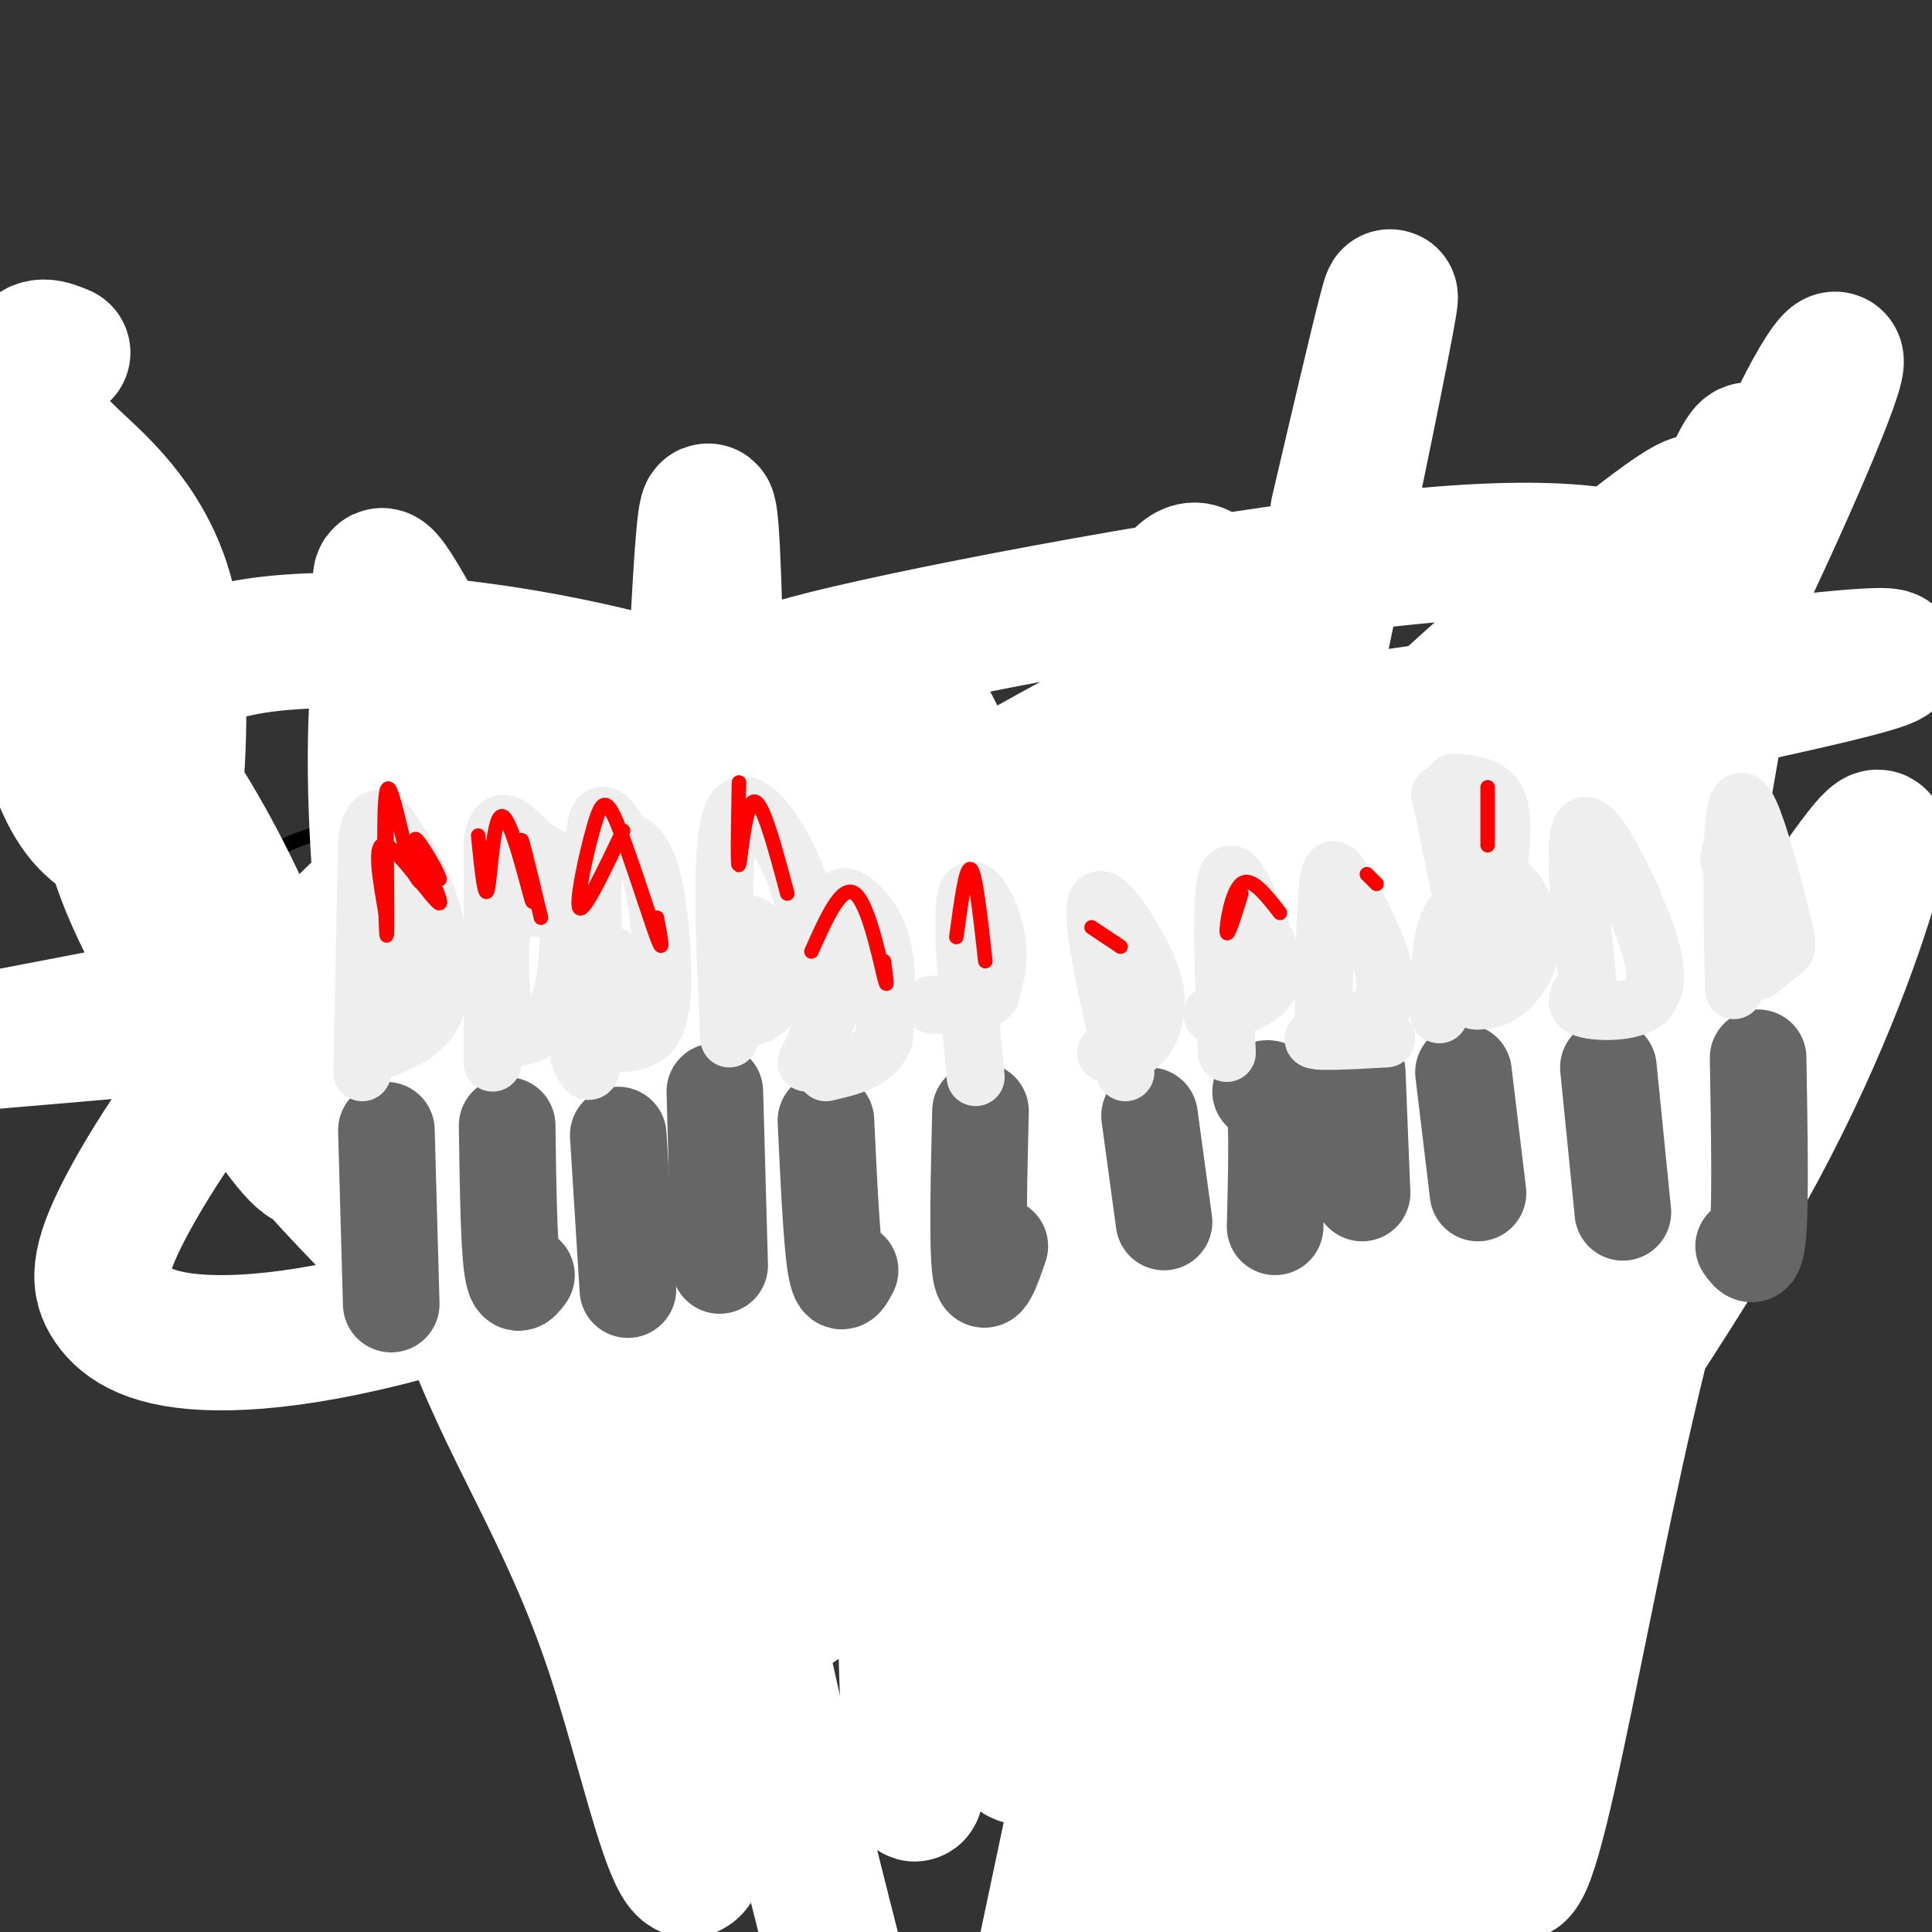
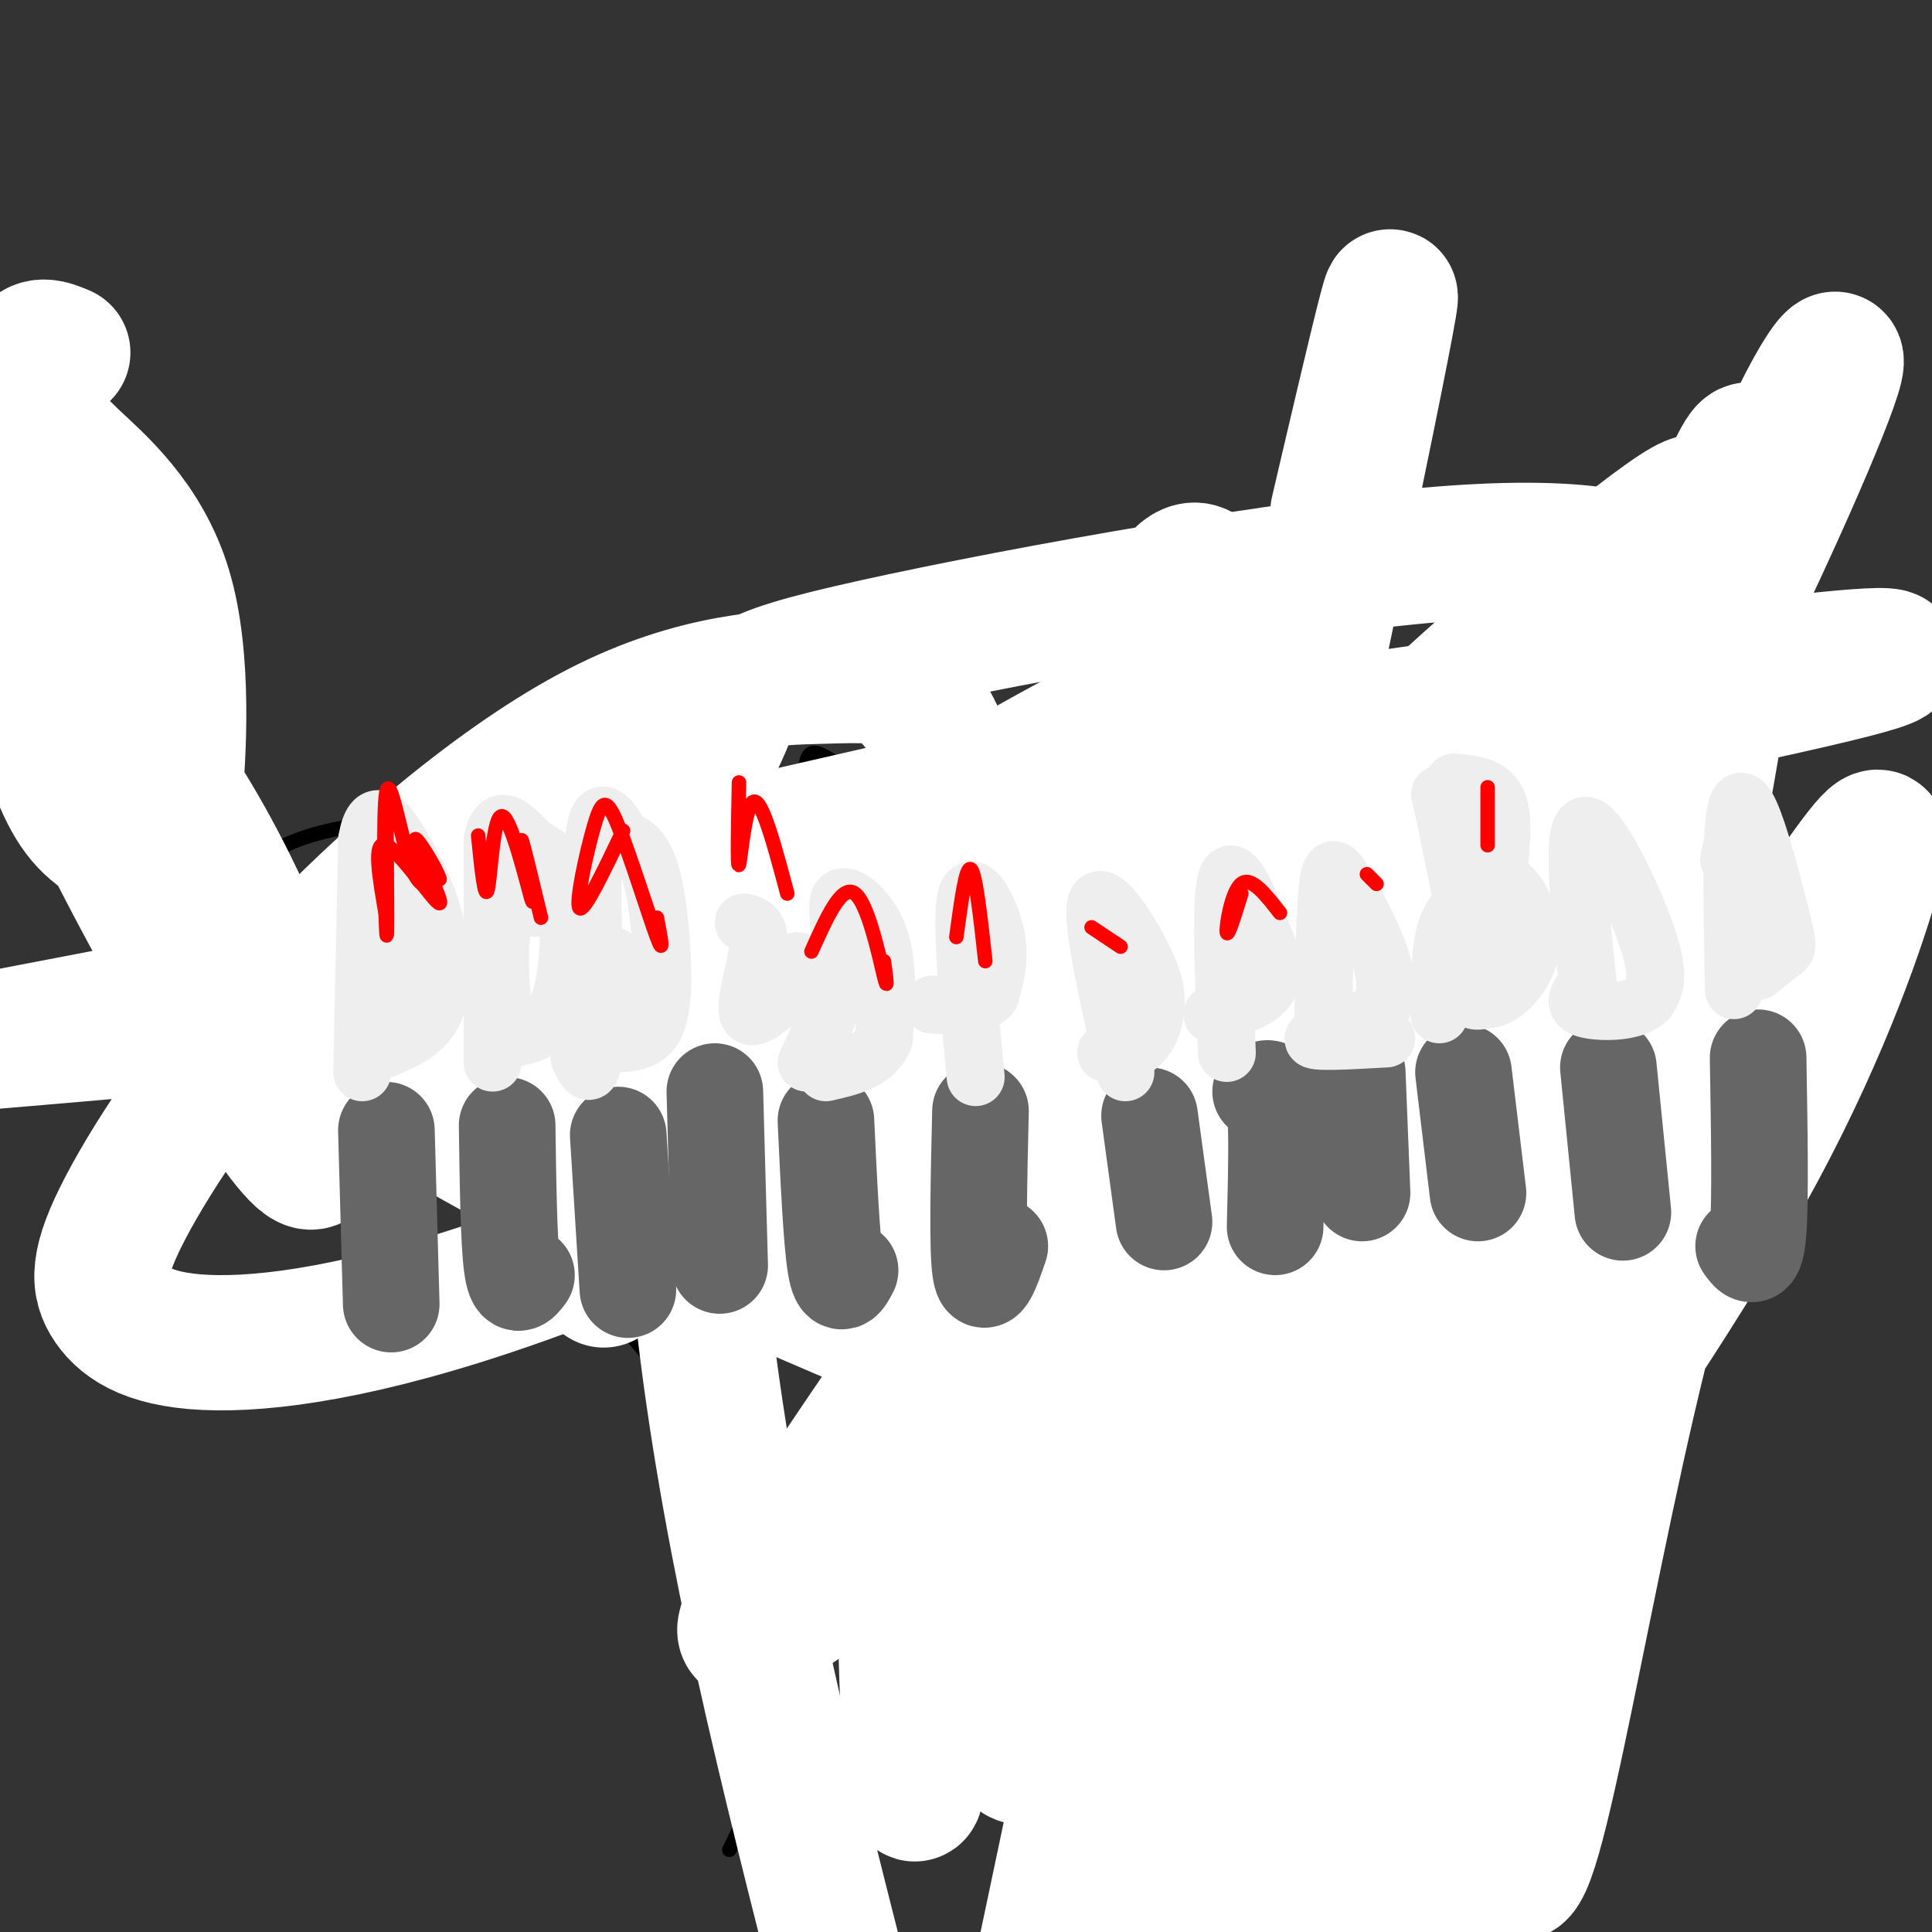
<svg xmlns="http://www.w3.org/2000/svg" viewBox="0 0 400 400" version="1.1">
  <rect x="0" y="0" width="400" height="400" fill="#333333" stroke="none" />
  <g fill="none" stroke="#000000" stroke-width="3" stroke-linecap="round" stroke-linejoin="round">
    <path d="M151,383c3.101,-6.286 6.202,-12.571 8,-24c1.798,-11.429 2.292,-28.000 0,-40c-2.292,-12.000 -7.369,-19.429 -11,-24c-3.631,-4.571 -5.815,-6.286 -8,-8" />
-     <path d="M140,287c-5.381,-5.754 -14.834,-16.140 -22,-29c-7.166,-12.860 -12.045,-28.193 -15,-38c-2.955,-9.807 -3.987,-14.088 -1,-18c2.987,-3.912 9.994,-7.456 17,-11" />
+     <path d="M140,287c-5.381,-5.754 -14.834,-16.140 -22,-29c-7.166,-12.860 -12.045,-28.193 -15,-38c-2.955,-9.807 -3.987,-14.088 -1,-18" />
    <path d="M119,191c5.774,-2.750 11.708,-4.125 19,0c7.292,4.125 15.940,13.750 22,24c6.060,10.250 9.530,21.125 13,32" />
    <path d="M173,247c2.060,6.976 0.708,8.417 4,15c3.292,6.583 11.226,18.310 15,27c3.774,8.690 3.387,14.345 3,20" />
    <path d="M195,309c0.500,7.000 0.250,14.500 0,22" />
    <path d="M183,262c0.000,0.000 -16.000,-95.000 -16,-95" />
    <path d="M167,167c-1.563,-16.553 2.530,-10.437 8,-8c5.470,2.437 12.319,1.195 16,1c3.681,-0.195 4.195,0.659 8,10c3.805,9.341 10.903,27.171 18,45" />
    <path d="M217,215c4.000,10.689 5.000,14.911 6,25c1.000,10.089 2.000,26.044 3,42" />
    <path d="M226,282c0.867,10.889 1.533,17.111 1,22c-0.533,4.889 -2.267,8.444 -4,12" />
    <path d="M224,221c0.711,-23.800 1.422,-47.600 3,-59c1.578,-11.400 4.022,-10.400 8,-11c3.978,-0.600 9.489,-2.800 15,-5" />
    <path d="M250,146c4.955,0.317 9.844,3.611 13,7c3.156,3.389 4.581,6.874 7,12c2.419,5.126 5.834,11.893 8,27c2.166,15.107 3.083,38.553 4,62" />
    <path d="M282,254c0.965,13.980 1.377,17.931 1,23c-0.377,5.069 -1.544,11.256 -4,15c-2.456,3.744 -6.200,5.047 -11,19c-4.800,13.953 -10.657,40.558 -13,50c-2.343,9.442 -1.171,1.721 0,-6" />
    <path d="M285,210c-1.204,-3.662 -2.408,-7.324 -1,-14c1.408,-6.676 5.429,-16.367 11,-21c5.571,-4.633 12.692,-4.209 17,-3c4.308,1.209 5.802,3.203 7,6c1.198,2.797 2.099,6.399 3,10" />
    <path d="M322,188c1.522,5.230 3.828,13.305 5,30c1.172,16.695 1.211,42.011 0,52c-1.211,9.989 -3.672,4.651 -4,8c-0.328,3.349 1.478,15.385 0,24c-1.478,8.615 -6.239,13.807 -11,19" />
-     <path d="M312,321c-5.833,9.667 -14.917,24.333 -24,39" />
    <path d="M288,354c0.000,0.000 8.000,26.000 8,26" />
    <path d="M296,380c-0.833,6.167 -6.917,8.583 -13,11" />
    <path d="M199,334c2.750,0.000 5.500,0.000 7,2c1.500,2.000 1.750,6.000 2,10" />
    <path d="M227,321c0.000,0.000 7.000,13.000 7,13" />
    <path d="M250,355c0.000,0.000 1.000,11.000 1,11" />
    <path d="M114,256c-2.167,-4.500 -4.333,-9.000 -12,-16c-7.667,-7.000 -20.833,-16.500 -34,-26" />
    <path d="M68,214c-10.190,-8.619 -18.667,-17.167 -20,-24c-1.333,-6.833 4.476,-11.952 11,-15c6.524,-3.048 13.762,-4.024 21,-5" />
    <path d="M80,170c8.500,4.500 19.250,18.250 30,32" />
    <path d="M47,188c-7.917,-16.417 -15.833,-32.833 -24,-45c-8.167,-12.167 -16.583,-20.083 -25,-28" />
  </g>
  <g fill="none" stroke="#ffffff" stroke-width="28" stroke-linecap="round" stroke-linejoin="round">
    <path d="M13,73c-2.655,-1.114 -5.310,-2.228 -7,1c-1.690,3.228 -2.416,10.799 -3,19c-0.584,8.201 -1.027,17.032 0,27c1.027,9.968 3.525,21.074 6,30c2.475,8.926 4.926,15.672 9,20c4.074,4.328 9.773,6.238 13,7c3.227,0.762 3.984,0.377 5,-10c1.016,-10.377 2.290,-30.748 -2,-45c-4.290,-14.252 -14.143,-22.387 -19,-27c-4.857,-4.613 -4.719,-5.703 -5,2c-0.281,7.703 -0.980,24.199 0,37c0.980,12.801 3.640,21.907 15,44c11.360,22.093 31.418,57.174 38,62c6.582,4.826 -0.314,-20.603 -8,-40c-7.686,-19.397 -16.162,-32.761 -19,-37c-2.838,-4.239 -0.039,0.647 5,12c5.039,11.353 12.318,29.172 34,46c21.682,16.828 57.766,32.665 84,44c26.234,11.335 42.617,18.167 59,25" />
    <path d="M218,290c13.585,5.100 18.046,5.351 21,4c2.954,-1.351 4.400,-4.304 1,-11c-3.400,-6.696 -11.647,-17.134 -24,-29c-12.353,-11.866 -28.811,-25.161 -45,-37c-16.189,-11.839 -32.110,-22.224 -41,-27c-8.890,-4.776 -10.750,-3.945 -9,-2c1.750,1.945 7.109,5.003 15,7c7.891,1.997 18.312,2.934 27,4c8.688,1.066 15.642,2.260 21,-2c5.358,-4.260 9.120,-13.976 11,-22c1.880,-8.024 1.877,-14.357 0,-20c-1.877,-5.643 -5.627,-10.595 -9,-13c-3.373,-2.405 -6.367,-2.262 -16,-2c-9.633,0.262 -25.904,0.644 -46,11c-20.096,10.356 -44.015,30.687 -62,50c-17.985,19.313 -30.035,37.607 -36,49c-5.965,11.393 -5.846,15.885 -3,20c2.846,4.115 8.418,7.853 22,8c13.582,0.147 35.174,-3.298 67,-15c31.826,-11.702 73.885,-31.660 99,-49c25.115,-17.340 33.286,-32.063 39,-44c5.714,-11.937 8.972,-21.087 9,-25c0.028,-3.913 -3.175,-2.587 -3,-4c0.175,-1.413 3.727,-5.564 -9,0c-12.727,5.564 -41.734,20.844 -68,38c-26.266,17.156 -49.790,36.187 -54,43c-4.210,6.813 10.895,1.406 26,-4" />
    <path d="M151,218c10.035,-3.445 22.123,-10.057 37,-20c14.877,-9.943 32.544,-23.215 27,-23c-5.544,0.215 -34.298,13.919 -75,23c-40.702,9.081 -93.351,13.541 -146,18" />
    <path d="M-1,215c173.166,-33.201 346.332,-66.403 384,-76c37.668,-9.597 -60.161,4.410 -106,11c-45.839,6.590 -39.690,5.763 -62,11c-22.310,5.237 -73.081,16.538 -103,24c-29.919,7.462 -38.985,11.084 -38,13c0.985,1.916 12.021,2.126 38,0c25.979,-2.126 66.900,-6.588 116,-16c49.100,-9.412 106.380,-23.775 121,-29c14.620,-5.225 -13.420,-1.312 -33,0c-19.580,1.312 -30.700,0.023 -74,17c-43.300,16.977 -118.780,52.221 -135,64c-16.220,11.779 26.820,0.092 71,-12c44.180,-12.092 89.498,-24.590 120,-38c30.502,-13.410 46.186,-27.733 53,-38c6.814,-10.267 4.757,-16.478 3,-20c-1.757,-3.522 -3.215,-4.355 -9,-7c-5.785,-2.645 -15.898,-7.101 -50,-4c-34.102,3.101 -92.192,13.759 -119,20c-26.808,6.241 -22.333,8.065 -28,19c-5.667,10.935 -21.476,30.981 -27,51c-5.524,20.019 -0.762,40.009 4,60" />
-     <path d="M125,265c-0.440,9.253 -3.541,2.387 10,10c13.541,7.613 43.722,29.705 73,38c29.278,8.295 57.652,2.794 75,-3c17.348,-5.794 23.671,-11.880 29,-20c5.329,-8.120 9.664,-18.274 -2,-36c-11.664,-17.726 -39.328,-43.024 -71,-64c-31.672,-20.976 -67.352,-37.632 -100,-47c-32.648,-9.368 -62.263,-11.450 -80,-10c-17.737,1.450 -23.596,6.430 -29,13c-5.404,6.570 -10.354,14.729 -6,30c4.354,15.271 18.011,37.654 35,58c16.989,20.346 37.311,38.654 54,53c16.689,14.346 29.745,24.730 36,28c6.255,3.270 5.710,-0.575 1,-19c-4.710,-18.425 -13.584,-51.429 -27,-86c-13.416,-34.571 -31.375,-70.710 -39,-84c-7.625,-13.290 -4.917,-3.730 -4,0c0.917,3.730 0.044,1.629 -1,9c-1.044,7.371 -2.259,24.214 0,50c2.259,25.786 7.992,60.514 17,86c9.008,25.486 21.291,41.728 31,71c9.709,29.272 16.845,71.573 20,23c3.155,-48.573 2.330,-188.021 1,-237c-1.330,-48.979 -3.165,-7.490 -5,34" />
    <path d="M143,162c-1.400,24.489 -2.400,68.711 3,114c5.400,45.289 17.200,91.644 29,138" />
    <path d="M242,289c5.881,-38.589 11.762,-77.179 17,-107c5.238,-29.821 9.833,-50.875 11,-23c1.167,27.875 -1.095,104.679 -6,157c-4.905,52.321 -12.452,80.161 -20,108" />
    <path d="M277,106c8.167,-34.917 16.333,-69.833 6,-19c-10.333,50.833 -39.167,187.417 -68,324" />
    <path d="M243,387c10.899,-36.476 21.798,-72.952 29,-116c7.202,-43.048 10.708,-92.667 15,-112c4.292,-19.333 9.369,-8.381 0,39c-9.369,47.381 -33.185,131.190 -57,215" />
    <path d="M310,322c20.109,-29.174 40.219,-58.348 54,-84c13.781,-25.652 21.235,-47.781 24,-58c2.765,-10.219 0.841,-8.527 -8,4c-8.841,12.527 -24.598,35.890 -38,86c-13.402,50.110 -24.448,126.968 -29,117c-4.552,-9.968 -2.610,-106.761 -2,-152c0.610,-45.239 -0.111,-38.926 -4,1c-3.889,39.926 -10.944,113.463 -18,187" />
    <path d="M303,386c1.191,8.498 2.383,16.996 15,-42c12.617,-58.996 36.661,-185.488 43,-230c6.339,-44.512 -5.025,-7.046 -14,14c-8.975,21.046 -15.560,25.672 -25,49c-9.440,23.328 -21.734,65.357 -30,95c-8.266,29.643 -12.505,46.898 -16,66c-3.495,19.102 -6.248,40.051 -9,61" />
    <path d="M272,386c2.938,-15.174 5.877,-30.349 12,-53c6.123,-22.651 15.432,-52.780 27,-80c11.568,-27.220 25.395,-51.531 34,-76c8.605,-24.469 11.989,-49.097 19,-70c7.011,-20.903 17.650,-38.080 16,-31c-1.650,7.080 -15.590,38.418 -26,59c-10.410,20.582 -17.290,30.410 -35,56c-17.710,25.590 -46.249,66.944 -72,91c-25.751,24.056 -48.713,30.815 -67,41c-18.287,10.185 -31.899,23.796 -23,8c8.899,-15.796 40.308,-61.000 63,-93c22.692,-32.000 36.666,-50.796 60,-74c23.334,-23.204 56.027,-50.817 67,-58c10.973,-7.183 0.226,6.063 -7,16c-7.226,9.937 -10.932,16.564 -26,35c-15.068,18.436 -41.499,48.680 -63,75c-21.501,26.320 -38.072,48.715 -43,58c-4.928,9.285 1.789,5.461 7,-1c5.211,-6.461 8.918,-15.560 14,-31c5.082,-15.440 11.541,-37.220 18,-59" />
    <path d="M247,199c4.438,-17.159 6.534,-30.555 7,-44c0.466,-13.445 -0.696,-26.938 -3,-33c-2.304,-6.062 -5.750,-4.692 -9,1c-3.250,5.692 -6.304,15.705 -11,36c-4.696,20.295 -11.034,50.873 -16,80c-4.966,29.127 -8.561,56.802 -10,76c-1.439,19.198 -0.724,29.918 0,35c0.724,5.082 1.455,4.524 3,8c1.545,3.476 3.904,10.984 6,0c2.096,-10.984 3.929,-40.461 4,-56c0.071,-15.539 -1.619,-17.138 -6,-25c-4.381,-7.862 -11.453,-21.985 -15,-26c-3.547,-4.015 -3.569,2.079 -5,1c-1.431,-1.079 -4.270,-9.330 -5,18c-0.730,27.330 0.650,90.240 2,100c1.350,9.760 2.671,-33.631 2,-60c-0.671,-26.369 -3.335,-35.715 -7,-51c-3.665,-15.285 -8.333,-36.510 -12,-49c-3.667,-12.490 -6.334,-16.245 -9,-20" />
    <path d="M163,190c-2.145,-1.553 -3.008,4.563 1,20c4.008,15.437 12.887,40.195 14,50c1.113,9.805 -5.539,4.659 -10,2c-4.461,-2.659 -6.730,-2.829 -9,-3" />
  </g>
  <g fill="none" stroke="#666666" stroke-width="20" stroke-linecap="round" stroke-linejoin="round">
    <path d="M80,234c0.000,0.000 1.000,36.000 1,36" />
    <path d="M105,233c0.167,11.917 0.333,23.833 1,29c0.667,5.167 1.833,3.583 3,2" />
    <path d="M128,235c0.000,0.000 2.000,32.000 2,32" />
    <path d="M148,226c0.000,0.000 1.000,36.000 1,36" />
    <path d="M171,232c0.583,12.417 1.167,24.833 2,30c0.833,5.167 1.917,3.083 3,1" />
    <path d="M203,230c-0.333,14.167 -0.667,28.333 0,33c0.667,4.667 2.333,-0.167 4,-5" />
    <path d="M238,231c0.000,0.000 3.000,22.000 3,22" />
    <path d="M261,226c1.250,-0.833 2.500,-1.667 3,3c0.500,4.667 0.250,14.833 0,25" />
    <path d="M303,222c0.000,0.000 3.000,25.000 3,25" />
    <path d="M333,221c0.000,0.000 3.000,30.000 3,30" />
    <path d="M364,219c0.250,14.750 0.500,29.500 0,36c-0.500,6.500 -1.750,4.750 -3,3" />
    <path d="M281,222c0.000,0.000 1.000,25.000 1,25" />
  </g>
  <g fill="none" stroke="#eeeeee" stroke-width="12" stroke-linecap="round" stroke-linejoin="round">
    <path d="M75,222c0.000,0.000 1.000,-48.000 1,-48" />
    <path d="M76,174c1.348,-7.907 4.217,-3.676 7,1c2.783,4.676 5.480,9.797 7,16c1.520,6.203 1.863,13.486 0,18c-1.863,4.514 -5.931,6.257 -10,8" />
    <path d="M80,217c-1.500,-4.000 -0.250,-18.000 1,-32" />
    <path d="M102,220c0.000,0.000 0.000,-46.000 0,-46" />
    <path d="M102,174c1.404,-7.018 4.912,-1.561 8,1c3.088,2.561 5.754,2.228 7,8c1.246,5.772 1.070,17.649 -1,24c-2.070,6.351 -6.035,7.175 -10,8" />
    <path d="M106,215c-2.311,-3.689 -3.089,-16.911 -2,-23c1.089,-6.089 4.044,-5.044 7,-4" />
    <path d="M120,219c1.400,2.867 2.800,5.733 3,-4c0.200,-9.733 -0.800,-32.067 0,-41c0.800,-8.933 3.400,-4.467 6,0" />
    <path d="M129,174c2.118,0.498 4.413,1.742 6,8c1.587,6.258 2.466,17.531 2,24c-0.466,6.469 -2.276,8.134 -4,9c-1.724,0.866 -3.362,0.933 -5,1" />
    <path d="M128,216c-1.000,-2.833 -1.000,-10.417 -1,-18" />
-     <path d="M151,215c-1.022,-21.022 -2.044,-42.044 1,-47c3.044,-4.956 10.156,6.156 13,14c2.844,7.844 1.422,12.422 0,17" />
    <path d="M165,199c0.073,3.478 0.257,3.675 -2,6c-2.257,2.325 -6.954,6.780 -8,5c-1.046,-1.780 1.558,-9.794 2,-14c0.442,-4.206 -1.279,-4.603 -3,-5" />
    <path d="M167,220c3.190,-6.756 6.381,-13.512 7,-20c0.619,-6.488 -1.333,-12.708 0,-14c1.333,-1.292 5.952,2.345 8,8c2.048,5.655 1.524,13.327 1,21" />
    <path d="M183,215c-1.833,4.667 -6.917,5.833 -12,7" />
    <path d="M202,223c-1.533,-16.111 -3.067,-32.222 -2,-37c1.067,-4.778 4.733,1.778 6,7c1.267,5.222 0.133,9.111 -1,13" />
    <path d="M205,206c-2.167,2.500 -7.083,2.250 -12,2" />
    <path d="M233,222c-3.600,-15.867 -7.200,-31.733 -6,-35c1.200,-3.267 7.200,6.067 10,12c2.800,5.933 2.400,8.467 2,11" />
    <path d="M239,210c-0.311,3.222 -2.089,5.778 -4,7c-1.911,1.222 -3.956,1.111 -6,1" />
    <path d="M254,218c-0.667,-16.083 -1.333,-32.167 0,-36c1.333,-3.833 4.667,4.583 8,13" />
    <path d="M262,195c1.733,4.022 2.067,7.578 0,10c-2.067,2.422 -6.533,3.711 -11,5" />
    <path d="M274,210c0.179,-11.137 0.357,-22.274 1,-27c0.643,-4.726 1.750,-3.042 4,1c2.250,4.042 5.643,10.440 7,15c1.357,4.560 0.679,7.280 0,10" />
    <path d="M286,209c-3.778,2.889 -13.222,5.111 -14,6c-0.778,0.889 7.111,0.444 15,0" />
    <path d="M298,210c0.050,-6.024 0.100,-12.049 1,-16c0.900,-3.951 2.650,-5.829 5,-8c2.350,-2.171 5.300,-4.633 8,-3c2.700,1.633 5.150,7.363 5,12c-0.150,4.637 -2.900,8.182 -5,10c-2.100,1.818 -3.550,1.909 -5,2" />
    <path d="M307,207c-1.167,0.333 -1.583,0.167 -2,0" />
    <path d="M312,186c-0.917,11.000 -1.833,22.000 -4,19c-2.167,-3.000 -5.583,-20.000 -9,-37" />
    <path d="M299,168c-1.500,-6.167 -0.750,-3.083 0,0" />
    <path d="M329,206c-1.867,-17.044 -3.733,-34.089 -1,-35c2.733,-0.911 10.067,14.311 13,23c2.933,8.689 1.467,10.844 0,13" />
    <path d="M341,207c-2.578,2.600 -9.022,2.600 -12,2c-2.978,-0.600 -2.489,-1.800 -2,-3" />
    <path d="M301,162c3.750,0.333 7.500,0.667 9,4c1.500,3.333 0.750,9.667 0,16" />
    <path d="M359,205c-0.279,-13.662 -0.558,-27.324 0,-34c0.558,-6.676 1.954,-6.367 4,-1c2.046,5.367 4.743,15.791 6,21c1.257,5.209 1.073,5.203 0,6c-1.073,0.797 -3.037,2.399 -5,4" />
    <path d="M364,201c-1.044,-6.889 -1.156,-26.111 -2,-32c-0.844,-5.889 -2.422,1.556 -4,9" />
  </g>
  <g fill="none" stroke="#ff0000" stroke-width="3" stroke-linecap="round" stroke-linejoin="round">
    <path d="M80,170c0.113,13.429 0.226,26.857 0,23c-0.226,-3.857 -0.792,-25.000 0,-29c0.792,-4.000 2.940,9.143 5,15c2.060,5.857 4.030,4.429 6,3" />
    <path d="M91,182c-0.683,-2.375 -5.389,-9.812 -5,-8c0.389,1.812 5.874,12.872 5,13c-0.874,0.128 -8.107,-10.678 -11,-12c-2.893,-1.322 -1.447,6.839 0,15" />
    <path d="M99,173c0.696,6.923 1.393,13.845 2,11c0.607,-2.845 1.125,-15.458 3,-15c1.875,0.458 5.107,13.988 6,17c0.893,3.012 -0.554,-4.494 -2,-12" />
    <path d="M108,174c0.333,0.667 2.167,8.333 4,16" />
    <path d="M129,172c-4.056,8.498 -8.112,16.995 -9,16c-0.888,-0.995 1.391,-11.483 3,-17c1.609,-5.517 2.549,-6.062 5,0c2.451,6.062 6.415,18.732 8,23c1.585,4.268 0.793,0.134 0,-4" />
    <path d="M153,162c-0.178,9.044 -0.356,18.089 0,17c0.356,-1.089 1.244,-12.311 3,-13c1.756,-0.689 4.378,9.156 7,19" />
    <path d="M168,197c3.133,-7.022 6.267,-14.044 9,-12c2.733,2.044 5.067,13.156 6,17c0.933,3.844 0.467,0.422 0,-3" />
    <path d="M198,194c1.000,-7.417 2.000,-14.833 3,-14c1.000,0.833 2.000,9.917 3,19" />
    <path d="M226,192c0.000,0.000 6.000,4.000 6,4" />
    <path d="M257,185c-1.422,4.622 -2.844,9.244 -3,8c-0.156,-1.244 0.956,-8.356 3,-10c2.044,-1.644 5.022,2.178 8,6" />
    <path d="M283,181c0.000,0.000 2.000,2.000 2,2" />
    <path d="M308,163c0.000,0.000 0.000,12.000 0,12" />
  </g>
</svg>